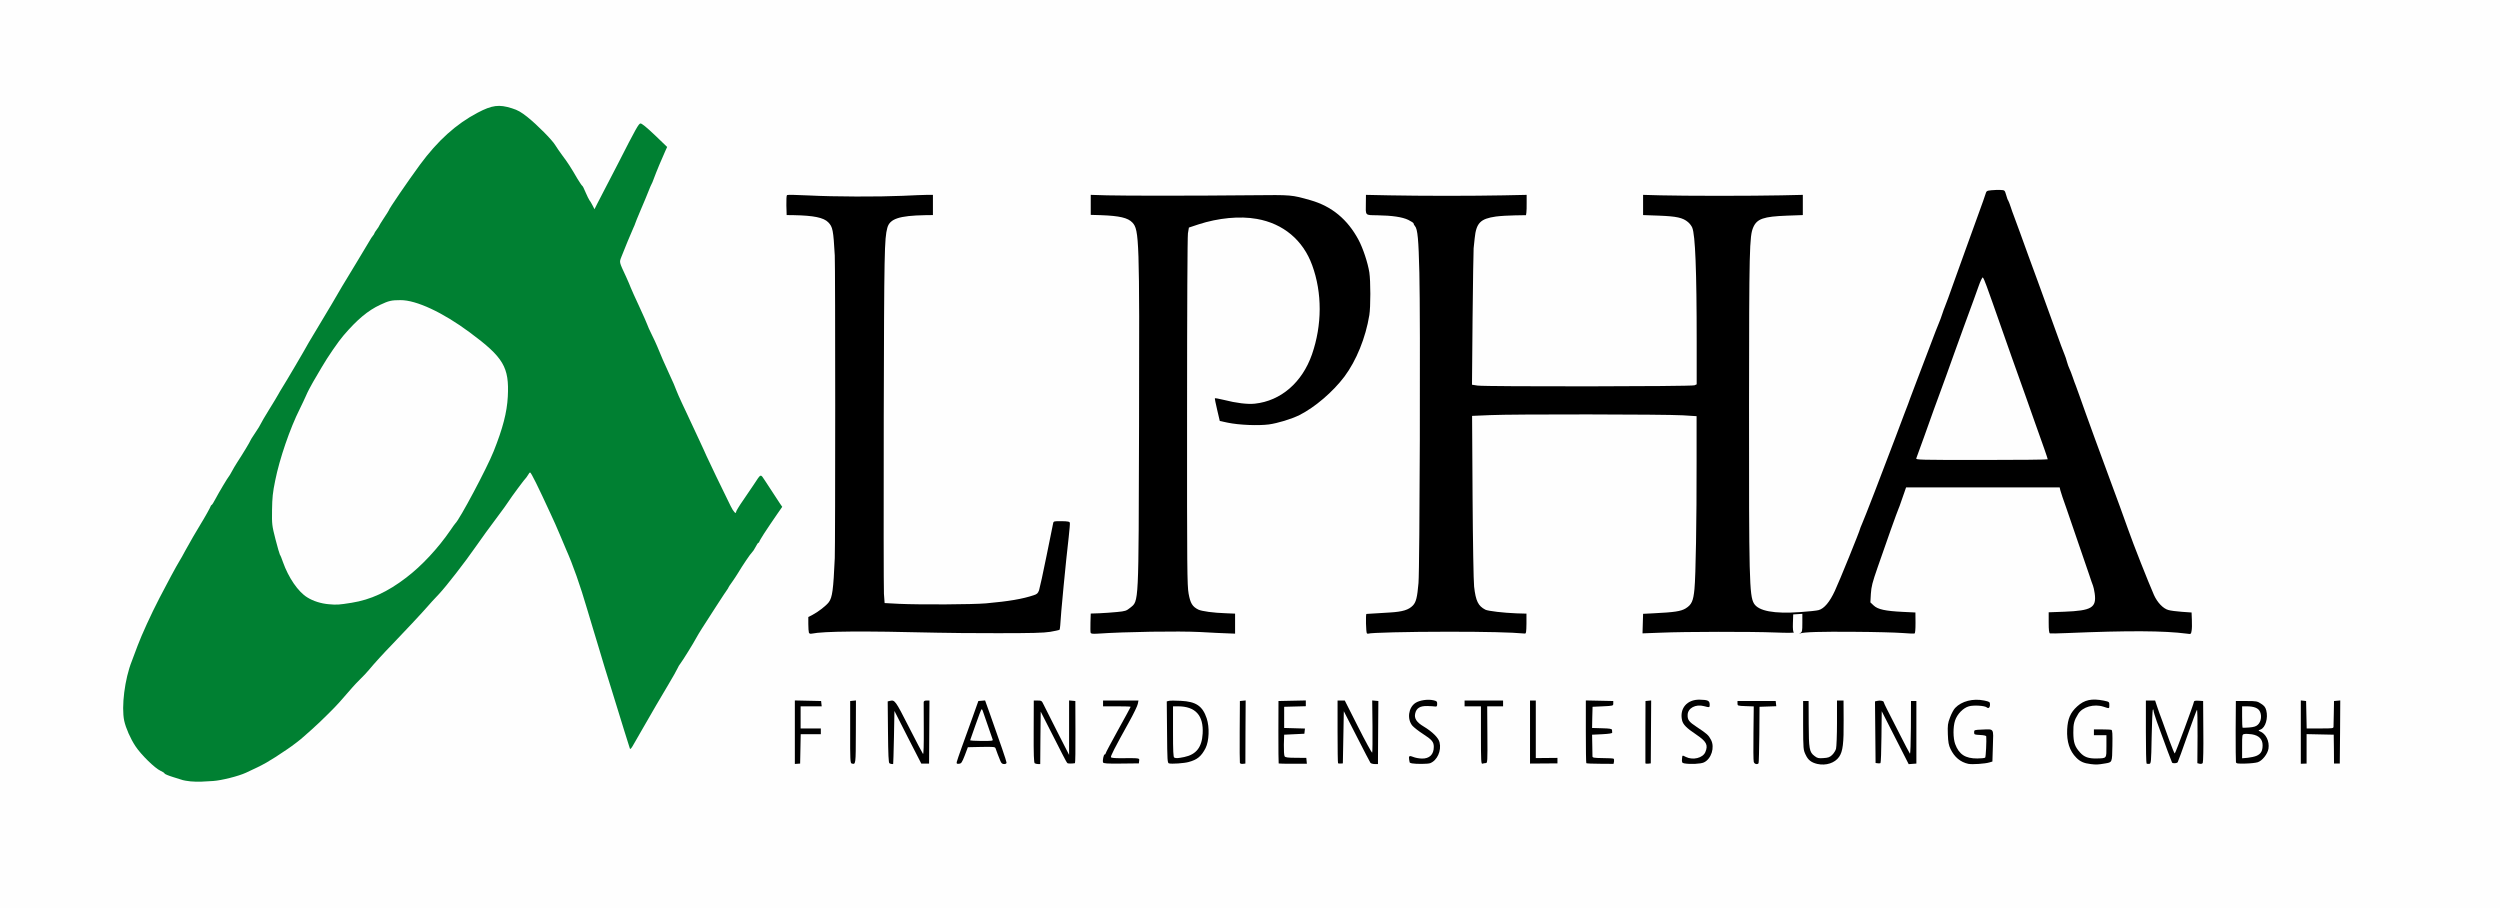
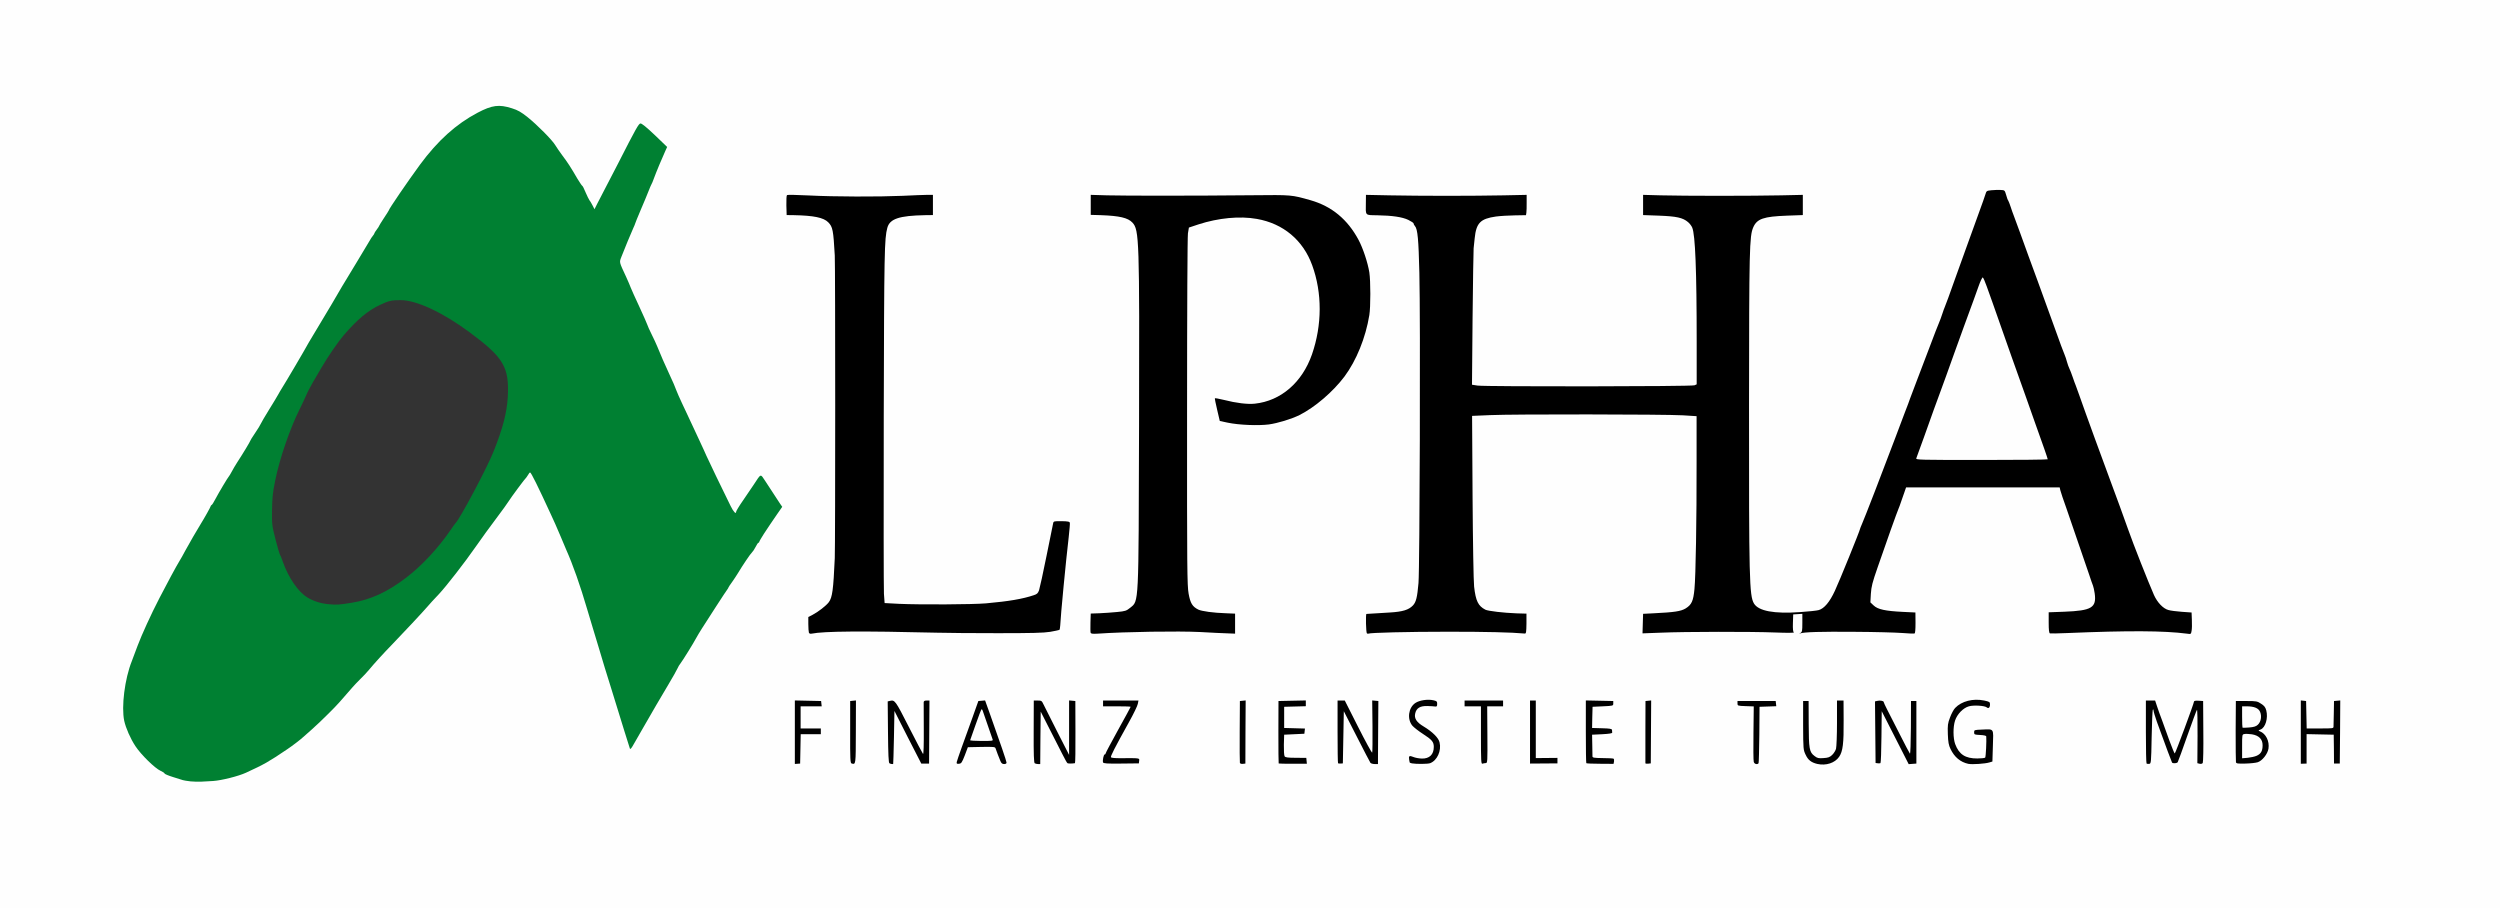
<svg xmlns="http://www.w3.org/2000/svg" version="1.0" width="1299px" height="472px" viewBox="0 0 1299 472" preserveAspectRatio="xMidYMid meet">
  <rect x="0" y="0" width="1299" height="472" fill="#333333" stroke="none" />
  <g fill="#fefefe">
    <path d="M0 236 l0 -236 649.50 0 649.50 0 0 236 0 236 -649.50 0 -649.50 0 0 -236z m118.55 166.65 c5.25 -1.50 6.55 -2 14.45 -5.85 6.25 -3 19.60 -11.90 23 -15.30 0.15 -0.15 2.05 -1.80 4.25 -3.75 2.20 -1.90 6.20 -5.75 8.95 -8.50 4.45 -4.40 6.35 -6.55 12.55 -13.75 0.80 -0.95 2.65 -2.85 4.05 -4.25 1.45 -1.35 3.40 -3.50 4.45 -4.75 2.55 -3.10 7.80 -8.85 12 -13.15 5.30 -5.45 16.40 -17.35 18.30 -19.60 0.90 -1.10 3.65 -4.10 6.05 -6.60 3.75 -4 13.55 -16.60 18.95 -24.40 3 -4.30 7.55 -10.60 11.70 -16.10 2.20 -2.90 4.65 -6.30 5.40 -7.50 1.30 -2.10 8.70 -12.10 9.40 -12.65 0.15 -0.15 0.55 -0.75 0.90 -1.35 0.45 -0.90 1 -1.15 2.50 -1.15 1.85 0 1.95 0.10 3.45 3.15 1.90 3.85 6.10 12.70 8.70 18.35 1.05 2.35 2.15 4.70 2.40 5.25 0.25 0.55 1.50 3.50 2.80 6.50 1.25 3.05 2.60 6.20 2.95 7 3.40 7.60 7.25 18.55 10.75 30.50 0.90 3.05 2.25 7.55 3 10 0.75 2.50 2.25 7.30 3.25 10.75 1 3.45 2.35 7.95 3 10 0.65 2.05 2.20 7.15 3.50 11.25 1.25 4.15 3.20 10.30 4.25 13.75 1.05 3.45 2.45 7.90 3 9.90 0.60 1.95 1.25 3.60 1.40 3.60 0.50 0 2 -2.35 6.15 -9.65 6.40 -11.15 7.45 -12.95 11.70 -20.10 2.30 -3.85 4.45 -7.65 4.80 -8.50 0.35 -0.80 1 -1.95 1.50 -2.50 1 -1.25 7 -10.90 8.20 -13.25 0.50 -0.95 1.85 -3.20 3 -5 1.15 -1.80 4.50 -6.95 7.40 -11.50 2.95 -4.55 5.55 -8.50 5.85 -8.85 0.25 -0.35 0.50 -0.75 0.50 -0.90 0 -0.15 0.85 -1.40 1.90 -2.85 1 -1.40 2.40 -3.55 3.10 -4.70 2.20 -3.70 6.50 -10.10 7.25 -10.70 0.40 -0.35 1.25 -1.60 1.85 -2.80 0.60 -1.20 1.25 -2.20 1.50 -2.20 0.20 0 0.40 -0.20 0.40 -0.45 0 -0.25 1.10 -2.10 2.40 -4.15 1.35 -2 2.80 -4.20 3.25 -4.90 0.45 -0.70 1.80 -2.70 3.05 -4.50 2.20 -3.20 2.20 -3.25 1.35 -4.50 -0.50 -0.70 -1.75 -2.60 -2.80 -4.25 -1.05 -1.65 -2.60 -4.05 -3.45 -5.30 l-1.55 -2.35 -2 3.10 c-1.15 1.65 -3.65 5.40 -5.65 8.30 -2 2.85 -3.60 5.50 -3.60 5.90 0 0.45 -0.60 0.60 -2.10 0.50 -2.10 -0.15 -2.20 -0.25 -3.75 -3.40 -4.10 -8.30 -12.65 -26.10 -12.65 -26.30 0 -0.15 -1.85 -4.10 -4.05 -8.85 -2.25 -4.75 -4.65 -9.85 -5.30 -11.35 -0.70 -1.50 -2.20 -4.75 -3.40 -7.25 -1.15 -2.45 -2.40 -5.30 -2.75 -6.25 -0.70 -2 -1.75 -4.35 -3.90 -9 -1.70 -3.60 -4.75 -10.55 -6.10 -14 -0.50 -1.25 -1.80 -4.05 -2.90 -6.25 -1.10 -2.20 -2.15 -4.55 -2.35 -5.25 -0.20 -0.65 -2.05 -4.80 -4.10 -9.25 -2.05 -4.40 -4.05 -8.80 -4.40 -9.80 -0.35 -1 -1.35 -3.25 -2.15 -5 -4.35 -9.25 -4.40 -9.90 -1.55 -16.80 1.10 -2.70 2.30 -5.70 2.70 -6.70 0.35 -1 1.25 -3.10 1.95 -4.65 0.70 -1.55 1.30 -2.95 1.30 -3.10 0 -0.15 1.30 -3.35 2.95 -7.10 1.60 -3.75 3.30 -7.85 3.75 -9.10 0.50 -1.25 1.20 -2.90 1.55 -3.75 0.40 -0.80 1.35 -3.20 2.20 -5.25 0.80 -2.05 2.30 -5.75 3.30 -8.25 l1.85 -4.45 -5.45 -5.10 c-2.95 -2.85 -5.55 -4.95 -5.75 -4.80 -0.35 0.40 -3.20 5.75 -10.80 20.60 -12.25 23.80 -11.30 22.25 -13.25 22.40 -1.40 0.10 -1.85 -0.05 -2.10 -0.85 -0.15 -0.55 -0.80 -1.70 -1.40 -2.65 -0.65 -0.90 -1.80 -3.15 -2.55 -5 -0.80 -1.90 -1.60 -3.40 -1.80 -3.40 -0.15 0 -1.25 -1.65 -2.45 -3.65 -3.35 -5.75 -5.10 -8.45 -7.90 -12.15 -1.40 -1.90 -3.05 -4.30 -3.65 -5.30 -1.55 -2.65 -9.50 -10.65 -14.40 -14.55 -3.35 -2.65 -4.95 -3.60 -8.15 -4.60 -2.20 -0.70 -4.50 -1.25 -5.15 -1.25 -2.90 0 -10.40 3.55 -17.40 8.25 -9.10 6.15 -15.95 13.50 -27.80 30.10 -3.20 4.45 -10.60 15.65 -10.60 16 0 0.10 -1.15 1.85 -2.50 3.95 -1.40 2.05 -2.50 3.90 -2.50 4.05 0 0.15 -0.55 1.05 -1.25 1.95 -0.70 0.90 -1.25 1.80 -1.25 2 0 0.20 -0.35 0.75 -0.75 1.20 -0.40 0.45 -1.25 1.75 -1.85 2.85 -0.65 1.15 -3.60 6.10 -6.60 11 -5.55 9 -10.50 17.40 -12.80 21.45 -0.70 1.20 -3.50 5.90 -6.25 10.45 -2.75 4.55 -5.35 8.85 -5.75 9.60 -2.25 4.15 -12 20.70 -14.50 24.65 -0.30 0.40 -0.90 1.55 -1.45 2.50 -0.50 0.95 -2.70 4.55 -4.80 7.95 -2.10 3.40 -4 6.65 -4.25 7.25 -0.20 0.55 -1.55 2.75 -2.95 4.80 -1.40 2.05 -2.55 3.90 -2.55 4.10 0 0.30 -3.70 6.50 -6.75 11.15 -0.90 1.40 -2.15 3.50 -2.80 4.75 -0.65 1.25 -1.35 2.35 -1.50 2.50 -0.45 0.40 -5.30 8.50 -7 11.75 -0.85 1.65 -1.75 3.10 -2 3.15 -0.25 0.10 -0.45 0.35 -0.45 0.55 0 0.35 -3.35 6.35 -5.05 9.05 -1.60 2.50 -6.40 10.85 -8.25 14.25 -1 1.95 -2.35 4.30 -2.95 5.25 -1.30 2.05 -7.05 12.70 -10.40 19.25 -4.50 8.70 -9.20 19.05 -11.35 24.75 -1.15 3.15 -2.50 6.75 -3 8 -2.30 5.75 -4.50 16.55 -4.50 21.85 0 6.55 2.10 12.85 6.40 19.40 2.85 4.35 10.10 11.45 13 12.75 1.15 0.50 2.10 1.15 2.10 1.40 0 0.25 1.95 1.10 4.40 1.85 2.40 0.75 4.90 1.55 5.60 1.80 0.70 0.25 4.65 0.35 8.75 0.25 6.40 -0.15 8.25 -0.40 12.80 -1.65z m330.70 -75.90 c9.65 0.05 33.80 0.20 53.75 0.45 31.85 0.35 36.80 0.30 40.95 -0.40 2.60 -0.40 4.80 -0.90 4.90 -1 0.15 -0.15 0.70 -4.90 1.20 -10.65 1.85 -20.60 3.60 -37.85 4.20 -41.30 l0.25 -1.40 -2.85 0.15 -2.85 0.15 -3.35 16.75 c-1.85 9.20 -3.65 17.60 -4.05 18.70 -0.55 1.55 -1.10 2.05 -2.70 2.55 -5.80 1.95 -13.15 3.20 -25.05 4.25 -7.35 0.65 -35.15 0.80 -47 0.30 l-8.55 -0.40 -0.35 -7.30 c-0.60 -11.60 0.10 -180.10 0.75 -184.85 1.10 -7.90 2.15 -9.65 6.70 -11 2.80 -0.85 15.40 -1.95 16.85 -1.50 0.85 0.30 0.95 0 0.95 -3.40 0 -4.45 0.30 -4.30 -7 -3.80 -9.95 0.70 -35.25 0.95 -46.25 0.45 -6.05 -0.25 -12.90 -0.50 -15.25 -0.60 l-4.25 -0.15 0 3.75 0 3.75 2 -0.05 c3.50 -0.15 12.90 0.80 15.55 1.55 3.05 0.90 5.30 3 6.15 5.75 1.30 4.40 1.55 19.95 1.55 94.25 0 89.80 -0.30 98.55 -3.35 102.65 -1.40 1.85 -5.45 5 -8.50 6.60 -2.05 1.05 -2.15 1.20 -2.15 3.45 0 1.30 0.15 2.55 0.35 2.75 0.20 0.20 2.50 0.15 5.15 -0.05 2.60 -0.20 12.65 -0.40 22.25 -0.40z m158.25 0 c7.55 0 18.10 0.20 23.40 0.45 l9.60 0.45 0 -3.55 0 -3.50 -4.35 -0.30 c-16.80 -1.15 -18.55 -2.05 -20.05 -10.35 -0.80 -4.30 -0.85 -12.35 -0.85 -95.95 0 -56.50 0.20 -92.40 0.50 -94.25 l0.50 -3 4.95 -1.65 c13.35 -4.40 30.45 -4.85 40.20 -1.10 7.90 3.05 14.85 8.75 18.55 15.25 5.65 9.85 8.25 23.45 7.05 37.35 -0.70 8.20 -1.55 12.50 -3.80 19.05 -4.25 12.25 -12.85 21.10 -23.70 24.45 -5 1.55 -15 1.55 -21.60 0.05 -2.45 -0.55 -4.40 -0.85 -4.40 -0.70 0.05 0.15 0.45 2 0.90 4.05 l0.90 3.75 4.20 0.85 c9.95 2.05 18.95 1.65 27.25 -1.20 5.85 -2 8.45 -3.30 14.25 -7.25 14.10 -9.65 23.50 -23.75 28.05 -42.15 1.30 -5.40 1.85 -18.05 1 -23.90 -0.80 -5.55 -3.15 -12.80 -5.65 -17.45 -5.70 -10.65 -13.90 -17.45 -24.90 -20.60 -10 -2.85 -9.90 -2.80 -28.75 -2.60 -25.90 0.30 -67.50 0.35 -75.50 0.05 l-7 -0.25 -0.15 3.55 -0.15 3.60 5.65 0.35 c10.50 0.60 14 1.45 16.25 3.85 3.65 3.85 3.80 8.30 3.50 107.65 -0.25 82.55 -0.35 87.40 -1.90 92.10 -0.30 0.90 -1.50 2.45 -2.70 3.45 -2.40 1.95 -1.55 1.80 -16.85 3 l-3.90 0.30 0 3.50 0 3.50 12.90 -0.40 c7.05 -0.25 19.05 -0.45 26.60 -0.45z m145 0 c14.15 0 28.75 0.20 32.40 0.40 l6.60 0.40 0 -3.50 0 -3.45 -4.35 -0.30 c-8.80 -0.60 -15.70 -1.40 -16.80 -1.95 -3.80 -2 -5.05 -4.55 -5.90 -12.05 -0.30 -2.55 -0.65 -23.80 -0.80 -48.10 l-0.25 -43.60 9.40 -0.40 c12 -0.55 93.60 -0.45 103.15 0.10 l7.25 0.45 -0.05 25.25 c-0.10 34.05 -0.55 61.15 -1.20 67.50 -0.60 6.30 -1.45 8.20 -4.60 10.15 -2.45 1.50 -3.95 1.70 -17.45 2.60 l-4.90 0.35 0 3.45 0 3.50 7.90 -0.40 c9.60 -0.50 50.15 -0.55 60 -0.05 l7.10 0.30 0 -3.70 0 -3.70 -2.85 0 c-8.85 0 -15.50 -1.90 -17.30 -4.95 -1.50 -2.55 -1.85 -7.15 -2.40 -32.05 -0.70 -31.10 -0.25 -150.05 0.55 -158.50 1.20 -11.85 3.20 -13.35 18.60 -13.85 l8.35 -0.30 0.30 -2.60 c0.20 -1.40 0.25 -3.10 0.15 -3.80 l-0.15 -1.20 -9.75 0.25 c-5.35 0.15 -19.85 0.25 -32.25 0.25 -12.35 0 -26 -0.10 -30.25 -0.25 l-7.75 -0.25 0 3.75 0 3.75 8.30 0.30 c9.25 0.35 12.45 1.10 15.20 3.55 0.95 0.80 1.90 2.15 2.20 3.05 1.50 4.55 2.10 20.30 2.20 59.55 l0.10 24.40 -1.25 0.60 c-1.50 0.65 -111 0.80 -115.70 0.15 l-2.95 -0.45 0.30 -36.30 c0.40 -45.20 0.75 -48.85 4.80 -51.70 2.55 -1.80 4.80 -2.25 14.55 -2.95 4.55 -0.30 8.30 -0.60 8.30 -0.65 0.05 0 0.20 -1.55 0.30 -3.40 0.25 -3.25 0.25 -3.30 -1.05 -3.55 -0.70 -0.15 -7.25 -0.05 -14.55 0.25 -12.85 0.50 -49.45 0.25 -59.60 -0.45 l-4.90 -0.30 0 3.75 0 3.80 5.90 0.35 c3.20 0.20 7.50 0.55 9.50 0.80 3.70 0.45 9.10 2.55 9.10 3.55 0 0.30 0.30 0.95 0.70 1.35 0.40 0.45 0.95 2.05 1.25 3.55 1.15 5.55 1.65 47.45 1.35 113.50 -0.25 62.95 -0.50 74.70 -1.85 79.65 -1.20 4.65 -4.90 6.60 -13.45 7.05 -3.15 0.20 -7.25 0.45 -9.10 0.65 l-3.40 0.30 0 3.45 0 3.40 7.65 -0.35 c4.15 -0.25 19.20 -0.40 33.35 -0.40z m241.15 -0.90 c0.15 -0.90 0.15 -2.65 0 -3.90 l-0.25 -2.30 -6.35 -0.30 c-9.10 -0.35 -12.80 -1.15 -14.95 -3.20 l-1.70 -1.65 0.20 -5.85 c0.20 -5.70 0.30 -6.20 3.50 -15.40 4.30 -12.45 10.30 -29.25 10.90 -30.50 0.25 -0.55 0.80 -2 1.20 -3.25 0.40 -1.25 1.20 -3.50 1.75 -5 l0.95 -2.75 41.40 0 41.40 0 0.35 1.50 c0.20 0.85 1.60 5.10 3.20 9.50 2.90 8.30 8.95 25.95 11.75 34.25 0.85 2.60 1.75 5.20 2 5.75 0.25 0.55 0.70 2.80 1 4.95 0.65 4.40 0.10 7.60 -1.55 9.10 -1.60 1.45 -5.95 2.25 -14.30 2.55 l-8.15 0.30 0 4 0 4 10.65 -0.35 c5.80 -0.20 14.75 -0.55 19.85 -0.75 11.20 -0.45 21 -0.30 31.95 0.45 6.80 0.50 8.25 0.50 8.60 -0.10 0.50 -0.75 0.60 -3.65 0.15 -5.75 l-0.30 -1.50 -5.10 -0.30 c-10.05 -0.65 -11.50 -1.95 -17.20 -16.10 -4 -9.85 -8.45 -21.35 -10.35 -26.75 -1.65 -4.75 -7.10 -19.65 -8.75 -24 -1.80 -4.80 -4.65 -12.55 -8.55 -23.25 -1.65 -4.65 -3.85 -10.65 -4.80 -13.25 -0.95 -2.60 -2.40 -6.65 -3.20 -9 -0.80 -2.35 -1.65 -4.70 -1.90 -5.25 -0.25 -0.55 -0.95 -2.45 -1.55 -4.25 -0.60 -1.80 -1.40 -3.80 -1.75 -4.50 -0.35 -0.70 -0.90 -2.25 -1.25 -3.50 -0.30 -1.25 -0.90 -2.90 -1.25 -3.75 -0.40 -0.80 -2.65 -6.90 -5 -13.50 -6.60 -18.30 -12.20 -33.60 -13.75 -37.75 -0.75 -2.05 -2.70 -7.35 -4.25 -11.75 -1.60 -4.40 -3.15 -8.65 -3.50 -9.50 -0.35 -0.80 -0.90 -2.40 -1.25 -3.50 -0.35 -1.10 -1.05 -2.95 -1.60 -4.15 -0.50 -1.15 -1.05 -2.75 -1.20 -3.55 -0.25 -1.25 -0.55 -1.50 -2.15 -1.65 -3.85 -0.35 -4.80 0 -5.40 2 -0.30 1 -1.80 5.25 -3.30 9.35 -1.50 4.15 -4.45 12.35 -6.60 18.25 -2.10 5.90 -4.75 13.25 -5.85 16.25 -1.10 3.05 -2.70 7.55 -3.60 10.05 -0.90 2.50 -1.75 4.75 -1.90 5 -0.15 0.25 -0.65 1.70 -1.15 3.20 -0.50 1.50 -1.25 3.65 -1.75 4.75 -0.50 1.10 -2.60 6.50 -4.65 12 -2.10 5.50 -5.15 13.60 -6.85 18 -1.70 4.40 -3.25 8.55 -3.50 9.25 -0.20 0.70 -1.55 4.30 -3 8 -1.40 3.70 -3.60 9.45 -4.80 12.75 -6.30 16.75 -15.90 41.60 -17.25 44.60 -0.50 1.15 -0.95 2.25 -0.95 2.40 0 0.75 -10.85 27.50 -13.10 32.25 -2.75 5.85 -5.55 9.25 -8.40 10 -0.95 0.25 -3.25 0.60 -5.10 0.80 l-3.40 0.35 0 3.55 0 3.55 18.60 -0.15 c10.25 -0.10 21 0.05 23.90 0.30 2.90 0.25 6.95 0.50 9.05 0.55 l3.80 0.05 0.30 -1.65z" />
-     <path d="M169.25 315.50 c-4 -0.40 -8.05 -1.70 -11.10 -3.60 -4.75 -2.90 -9.80 -10.30 -12.65 -18.40 -0.60 -1.80 -1.30 -3.50 -1.55 -3.75 -0.20 -0.30 -1.25 -3.90 -2.30 -8 -1.90 -7.45 -1.90 -7.55 -1.80 -16.75 0.05 -8.15 0.25 -10.15 1.60 -16.85 2.30 -11.30 7.75 -27 12.80 -37.15 1.15 -2.35 2.65 -5.50 3.30 -7 0.60 -1.50 2.25 -4.65 3.60 -7 1.35 -2.35 3.40 -5.80 4.55 -7.75 2.85 -4.95 8.75 -13.55 11.30 -16.45 3.80 -4.45 9.60 -10.15 12.25 -12 7.35 -5.30 15.35 -7.50 22.85 -6.30 8.70 1.35 21.60 7.80 33.90 17 10.40 7.75 14.80 12.20 17.60 17.75 2.55 4.90 2.50 20.55 -0.05 30.25 -2.50 9.45 -5 15.95 -10.65 27.50 -5 10.20 -13.45 25.30 -14.85 26.50 -0.15 0.15 -1.30 1.70 -2.50 3.50 -11.85 17.25 -27.55 30.45 -42.35 35.45 -7.85 2.65 -16.75 3.75 -23.95 3.05z" />
+     <path d="M169.25 315.50 z" />
    <path d="M994 238.90 c0 -0.90 1.70 -6.35 3.80 -12.15 2.10 -5.75 4.55 -12.65 5.50 -15.25 0.90 -2.60 2.35 -6.65 3.25 -9 2.35 -6.35 3.95 -10.85 7.40 -20.50 2.75 -7.65 7.15 -19.80 10.10 -27.75 0.50 -1.35 1.65 -4.60 2.55 -7.15 l1.65 -4.60 2 0.10 1.95 0.15 1.60 4.50 c0.85 2.50 2.30 6.55 3.20 9 0.85 2.50 3 8.55 4.75 13.50 1.75 4.95 3.90 11.05 4.75 13.50 2.15 5.95 5.05 14.05 7.75 21.75 1.20 3.45 3.25 9.20 4.50 12.75 5.60 15.60 6.75 19.10 6.75 20.90 l0 1.85 -35.75 0 -35.75 0 0 -1.60z" />
  </g>
  <g fill="#000000">
    <path d="M944.30 396.95 c-3.15 -0.75 -4.80 -2 -6.10 -4.80 -1.20 -2.55 -1.25 -2.85 -1.30 -15.25 l0 -12.65 1.40 0 1.45 0 0.05 11.75 c0.05 13.20 0.35 14.80 3 16.80 1.50 1.15 2.05 1.30 4.70 1.10 2.45 -0.15 3.25 -0.45 4.50 -1.65 0.85 -0.80 1.75 -2.25 2 -3.20 0.25 -1 0.50 -7.05 0.50 -13.40 l0 -11.65 1.70 0 1.70 0 0.05 10.20 c0.10 12 -0.40 16.25 -2.35 19.05 -2.20 3.20 -6.80 4.70 -11.30 3.70z" />
    <path d="M1022.75 396.90 c-4.10 -0.90 -7.20 -3.45 -9.25 -7.70 -0.95 -1.95 -1.25 -3.50 -1.40 -7.70 -0.15 -4.75 -0.05 -5.60 1.15 -8.75 0.70 -1.90 1.90 -4.15 2.65 -4.90 3.35 -3.55 9.35 -5.05 15.10 -3.85 2.80 0.60 3 0.75 3 2.05 0 1.60 -0.75 2.30 -1.70 1.50 -1.05 -0.90 -6.80 -1.25 -9.25 -0.55 -2.95 0.80 -6.10 4.05 -7.20 7.40 -1.10 3.30 -1.05 9.15 0.05 12.20 2 5.40 5.30 7.55 11.55 7.50 2 0 3.85 -0.20 4.05 -0.45 0.35 -0.35 0.75 -8.90 0.55 -11 -0.05 -0.40 -1.20 -0.65 -3.15 -0.75 -3 -0.15 -3.15 -0.20 -3.15 -1.40 0 -1.20 0.10 -1.25 4 -1.40 6.55 -0.25 6.05 -0.95 5.75 8.45 l-0.25 8.15 -1.50 0.45 c-2.20 0.70 -8.95 1.15 -11 0.75z" />
-     <path d="M1086.25 397 c-3.40 -0.40 -5.40 -1.25 -7.40 -3.30 -3.50 -3.50 -5.05 -8.35 -4.75 -14.65 0.30 -5.65 1.65 -8.75 5.20 -12 3.75 -3.45 7.55 -4.25 13.85 -3 2.80 0.60 2.85 0.65 2.85 2.25 0 2 0.15 1.95 -3.05 0.90 -4.90 -1.60 -10.85 0.10 -13.10 3.70 -2.15 3.45 -2.60 5.15 -2.55 9.85 0.05 5.15 0.75 7.20 3.50 10.25 2.15 2.40 4.45 3.20 8.70 3.10 5.25 -0.15 5 0.15 5 -6.40 l0 -5.70 -3.25 0 -3.25 0 0 -1.50 0 -1.50 4.20 0 c2.30 0 4.50 0.10 4.90 0.25 0.50 0.20 0.60 1.95 0.50 8.25 -0.15 8.90 -0.05 8.55 -3.85 9.20 -3.85 0.65 -4.50 0.65 -7.50 0.30z" />
    <path d="M413 380.45 l0 -16.50 6.80 0.15 6.85 0.15 0.15 1.40 0.15 1.35 -5.50 0 -5.45 0 0 5.75 0 5.75 5.25 0 5.25 0 0 1.50 0 1.50 -5.25 0 -5.20 0 -0.15 7.60 -0.15 7.65 -1.35 0.10 -1.40 0.10 0 -16.50z" />
    <path d="M442.50 396.70 c-0.70 -0.20 -0.80 -2.25 -0.75 -16.35 l0 -16.10 1.50 -0.15 1.50 -0.15 -0.05 16.40 c-0.05 17.25 0 16.95 -2.20 16.35z" />
    <path d="M462.15 396.60 c-0.45 -0.30 -0.65 -4.45 -0.75 -16.25 l-0.15 -15.90 1.05 -0.25 c2.65 -0.65 2.85 -0.40 9.95 13.55 3.80 7.45 7.10 13.75 7.35 14 0.30 0.30 0.45 -4.55 0.40 -12.75 -0.05 -7.30 -0.05 -13.65 -0.05 -14.10 0.05 -0.65 0.45 -0.90 1.55 -0.90 l1.45 0 -0.10 16.40 -0.10 16.35 -2.05 0 -2 0 -7 -13.65 -6.95 -13.70 -0.25 13.70 c-0.15 7.50 -0.35 13.70 -0.40 13.80 -0.20 0.25 -1.35 0.05 -1.95 -0.30z" />
    <path d="M497.15 395.85 c0.15 -0.60 1.25 -3.90 2.50 -7.35 1.25 -3.45 3.70 -10.30 5.50 -15.25 l3.20 -9 1.75 -0.15 1.75 -0.15 2.30 6.40 c5.50 15.45 8.85 25.20 8.85 25.90 0 0.45 -0.45 0.75 -1.25 0.75 -0.95 0 -1.45 -0.40 -1.95 -1.60 -0.80 -1.95 -2.10 -5.25 -2.50 -6.55 -0.25 -0.80 -0.95 -0.85 -7.35 -0.75 l-7.05 0.15 -1.60 4.25 c-1.50 3.80 -1.80 4.25 -3.05 4.35 -1.15 0.10 -1.30 -0.05 -1.10 -1z m18.60 -11.70 c-0.40 -1.05 -4.70 -13.45 -5.10 -14.75 -0.15 -0.50 -0.40 -0.90 -0.60 -0.90 -0.20 0 -1.55 3.55 -3.05 7.85 -1.50 4.30 -2.80 8 -2.90 8.25 -0.10 0.20 2.55 0.40 5.90 0.40 5.60 0 6.10 -0.05 5.75 -0.85z" />
    <path d="M537.65 396.60 c-0.45 -0.30 -0.60 -4.50 -0.55 -16.50 l0.05 -16.10 2.05 0 c1.90 0 2.15 0.15 2.95 1.90 0.45 1 3.65 7.35 7.10 14.10 l6.25 12.25 0 -14.15 0 -14.15 1.65 0.15 1.60 0.15 0.05 16.15 c0.05 8.85 -0.05 16.10 -0.25 16.15 -1.50 0.25 -3.50 0.25 -3.90 0 -0.25 -0.15 -1.45 -2.30 -2.70 -4.80 -1.25 -2.45 -4.30 -8.45 -6.75 -13.25 l-4.45 -8.75 -0.15 13.65 -0.10 13.60 -1.15 0 c-0.60 0 -1.35 -0.20 -1.70 -0.40z" />
    <path d="M573.15 396.15 c-0.35 -0.95 0.30 -4.15 0.85 -4.15 0.30 0 0.50 -0.25 0.50 -0.55 0 -0.30 2.95 -5.80 6.50 -12.25 3.60 -6.45 6.50 -11.85 6.50 -11.95 0 -0.15 -3.20 -0.25 -7.15 -0.25 l-7.20 0 0 -1.50 0 -1.50 9.20 0 9.20 0 -0.35 1.75 c-0.15 0.95 -2.20 5.20 -4.55 9.40 -7.60 13.70 -9.70 17.85 -9.40 18.35 0.20 0.30 2.35 0.50 5.15 0.45 10.05 -0.05 9.70 -0.10 9.50 1.40 l-0.15 1.30 -9.15 0.10 c-7.35 0.10 -9.25 -0.05 -9.45 -0.60z" />
-     <path d="M607.40 396.65 c-0.80 -0.20 -0.90 -1.55 -1 -16.20 l-0.15 -16 1.20 -0.30 c0.65 -0.15 3.40 -0.15 6.10 0 7.95 0.40 11.30 2.70 13.45 9.10 1.55 4.70 1.25 11.80 -0.60 15.50 -2.20 4.25 -4.30 6 -8.80 7.20 -2.30 0.65 -8.85 1.10 -10.20 0.70z m7.95 -3.30 c6.20 -1.30 9.15 -5.05 9.55 -12.15 0.55 -9.50 -3.75 -14.20 -12.90 -14.20 l-2.50 0 0 13.20 c0 10.10 0.15 13.30 0.65 13.45 1 0.45 1.90 0.35 5.20 -0.30z" />
    <path d="M644.25 396.40 c-0.10 -0.35 -0.15 -7.75 -0.10 -16.40 l0.10 -15.75 1.50 -0.15 1.50 -0.15 -0.10 16.40 -0.05 16.40 -1.30 0.15 c-0.75 0.10 -1.40 -0.10 -1.55 -0.50z" />
    <path d="M664.40 396.70 c-0.10 -0.05 -0.15 -7.40 -0.15 -16.30 l0.05 -16.15 7.10 -0.15 7.10 -0.15 0 1.50 0 1.50 -5.60 0.15 -5.65 0.15 0 5.50 0 5.50 5.40 0.15 5.40 0.15 -0.15 1.35 -0.15 1.35 -5.25 0.25 -5.25 0.25 -0.15 5.25 c-0.05 2.90 0.10 5.60 0.40 6 0.35 0.55 1.65 0.75 5.85 0.75 l5.40 0.05 0.15 1.50 0.15 1.55 -7.25 0 c-4 0 -7.35 -0.05 -7.40 -0.15z" />
    <path d="M695.25 396.60 c-0.15 -0.15 -0.25 -7.55 -0.25 -16.45 l0 -16.15 1.90 0 1.85 0 6.95 13.75 c3.85 7.60 7.10 13.55 7.30 13.30 0.15 -0.30 0.20 -6.50 0.15 -13.80 l-0.15 -13.30 1.60 0.15 1.60 0.15 -0.10 13.75 c-0.05 7.55 -0.05 14.95 -0.10 16.40 l0 2.60 -1.70 0 c-0.90 0 -1.90 -0.30 -2.20 -0.60 -0.25 -0.35 -3.50 -6.55 -7.15 -13.75 l-6.70 -13.10 -0.25 13.55 -0.25 13.55 -1.15 0.10 c-0.60 0.05 -1.20 -0.05 -1.35 -0.15z" />
    <path d="M733.65 396.65 c-0.65 -0.10 -1.15 -0.35 -1.20 -0.55 0 -0.20 -0.10 -0.80 -0.25 -1.35 -0.35 -1.95 0.10 -2.30 2.10 -1.45 1.05 0.45 3 0.80 4.45 0.85 4 0.10 6.25 -2.10 6.25 -6.05 0 -2.60 -0.95 -3.75 -5.70 -6.80 -2.25 -1.45 -4.65 -3.35 -5.40 -4.20 -2.90 -3.45 -2.10 -9.45 1.55 -11.85 2.10 -1.40 6.35 -2.05 9.30 -1.40 1.80 0.40 2 0.60 2 1.90 0 1.20 -0.20 1.45 -1 1.35 -0.55 -0.10 -2.40 -0.20 -4.10 -0.25 -3.75 -0.10 -5.65 1.05 -6.30 3.80 -0.65 2.60 0.70 4.65 4.40 6.85 4.50 2.70 7.75 5.90 8.25 8.25 1.05 4.35 -1.25 9.40 -4.90 10.80 -1.15 0.45 -7.30 0.50 -9.45 0.10z" />
    <path d="M769.50 382.05 l0 -15.05 -4.25 0 -4.25 0 0 -1.50 0 -1.50 10 0 10 0 0 1.50 0 1.50 -4.10 0 -4.15 0 0.10 14.75 c0.10 14.05 0.05 14.75 -0.85 14.75 -0.50 0 -1.25 0.15 -1.70 0.30 -0.70 0.30 -0.80 -1.25 -0.80 -14.75z" />
    <path d="M795 380.40 l0 -16.40 1.50 0 1.50 0 0 14.95 0 14.95 5.65 -0.05 5.60 -0.05 0 1.40 0 1.45 -7.10 0.05 -7.15 0.05 0 -16.35z" />
    <path d="M824.25 396.55 c-0.15 -0.10 -0.25 -7.50 -0.25 -16.40 l0 -16.20 7.15 0.15 7.10 0.15 0 1.25 c0 1.25 -0.05 1.25 -5.40 1.50 l-5.35 0.25 -0.15 5.50 -0.10 5.50 5.15 0.15 c4.05 0.10 5.10 0.30 5.20 0.85 0 0.40 0.05 1.05 0.10 1.40 0.05 0.40 -1.45 0.65 -5.20 0.85 l-5.25 0.25 0.10 5.25 c0.05 2.90 0.10 5.60 0.10 6.05 0.05 0.65 0.85 0.80 5.30 0.85 2.85 0 5.40 0.15 5.65 0.30 0.25 0.15 0.35 0.80 0.25 1.50 l-0.25 1.20 -6.95 -0.05 c-3.85 0 -7.10 -0.15 -7.20 -0.30z" />
    <path d="M854.95 396.60 c0 -0.20 0 -7.55 0 -16.35 l0.05 -16 1.50 -0.15 1.45 -0.15 -0.10 16.35 -0.10 16.35 -1.35 0.15 c-0.80 0.05 -1.40 0 -1.45 -0.20z" />
-     <path d="M875.15 396.65 c-1.20 -0.25 -1.35 -0.55 -1.15 -2.65 0.15 -1.65 0.10 -1.65 1.95 -0.70 3.70 1.85 8.85 0.55 10.15 -2.50 1.55 -3.75 0.60 -5.50 -4.85 -9.20 -4.95 -3.30 -6.75 -5.15 -7.25 -7.35 -1.40 -6.15 2.60 -10.85 9.15 -10.70 4.20 0.10 5.10 0.50 5.20 2.35 0.05 1.80 0 1.80 -3 1 -4.30 -1.15 -8.35 1.05 -8.45 4.50 -0.10 2.65 0.65 3.65 4.75 6.35 5.30 3.50 6.10 4.20 7.40 6.70 2.05 3.90 0.15 9.90 -3.70 11.70 -1.65 0.80 -7.25 1.05 -10.20 0.50z" />
    <path d="M911.25 395.85 c-0.20 -0.65 -0.25 -7.40 -0.15 -15 l0.15 -13.80 -4.25 -0.15 c-4.15 -0.15 -4.20 -0.20 -4.20 -1.40 l0 -1.25 9.90 0 9.95 0 0.15 1.35 0.15 1.35 -4.35 0.15 -4.35 0.15 -0.10 14.40 c-0.10 7.95 -0.25 14.65 -0.40 14.90 -0.60 0.90 -2.25 0.45 -2.50 -0.70z" />
    <path d="M975.65 396.60 l-1.10 -0.15 -0.15 -16 -0.15 -16 1.05 -0.25 c1.50 -0.40 3.45 -0.05 3.45 0.55 0.05 0.30 0.85 2.10 1.85 4 1 1.95 3.95 7.75 6.60 12.95 2.65 5.25 5 9.70 5.20 9.90 0.25 0.25 0.45 -5.70 0.50 -13.45 l0.05 -13.90 1.40 0 1.40 0 0 16.25 0 16.25 -2 0.15 -2 0.15 -7 -13.75 -7 -13.75 -0.15 13.35 c-0.05 7.30 -0.30 13.45 -0.50 13.60 -0.20 0.15 -0.85 0.20 -1.45 0.10z" />
    <path d="M1115.35 396.70 c-0.20 -0.20 -0.35 -7.65 -0.35 -16.55 l0 -16.15 2.40 0 2.40 0 1.05 3.15 c0.55 1.70 1.70 4.90 2.55 7.10 0.80 2.20 2.55 7 3.85 10.65 1.35 3.60 2.55 6.60 2.75 6.60 0.35 0 10 -26.05 10 -26.95 0 -0.40 0.80 -0.55 2.40 -0.45 l2.35 0.15 0.10 15.75 c0.10 8.65 -0.05 16.05 -0.30 16.45 -0.30 0.40 -0.90 0.55 -1.60 0.40 l-1.20 -0.30 0.10 -14.10 c0.05 -7.75 -0.10 -13.90 -0.30 -13.65 -0.25 0.25 -2.45 6.30 -5 13.45 -2.50 7.15 -4.75 13.35 -5 13.75 -0.35 0.65 -2.40 0.80 -2.95 0.25 -0.15 -0.15 -3.20 -8.35 -7.90 -21.25 -0.90 -2.60 -1.70 -5.20 -1.70 -5.70 0 -0.55 -0.15 -0.80 -0.35 -0.60 -0.25 0.20 -0.50 6.60 -0.65 14.20 -0.25 13.45 -0.30 13.85 -1.25 14 -0.60 0.10 -1.20 0 -1.40 -0.20z" />
    <path d="M1161.80 396.05 c-0.10 -0.45 -0.15 -7.75 -0.15 -16.30 l0.10 -15.50 5.50 0 c5.15 0 5.65 0.10 7.60 1.40 1.65 1.05 2.25 1.80 2.70 3.45 1.05 4 -0.40 8.95 -2.95 9.95 -1.25 0.50 -1.30 0.60 -0.35 0.95 3.10 1.20 5.05 5.15 4.45 9 -0.45 2.80 -3.20 6.25 -5.55 7.05 -1.05 0.35 -4 0.65 -6.50 0.70 -3.90 0.10 -4.65 0 -4.85 -0.70z m10.75 -3.35 c2.25 -1 3.10 -2.50 3.10 -5.50 0 -3.10 -1.90 -5.05 -5.55 -5.65 -1.45 -0.20 -3.20 -0.30 -3.85 -0.15 -1.25 0.20 -1.25 0.20 -1.25 6.40 l0 6.20 2.90 -0.25 c1.55 -0.15 3.65 -0.60 4.65 -1.05z m0.65 -16.15 c1.60 -1.50 2.10 -4.40 1.15 -6.65 -0.80 -1.95 -3.10 -2.90 -7.05 -2.90 l-2.30 0 0 5.40 c0 3 0.10 5.55 0.20 5.65 0.15 0.15 1.70 0.10 3.50 -0.05 2.45 -0.20 3.55 -0.55 4.50 -1.45z" />
    <path d="M1195.50 380.40 l0 -16.45 1.40 0.15 1.35 0.15 0.15 7.15 0.15 7.10 6.95 0 c6.90 0 7 0 7 -1.10 0 -0.65 0.05 -3.85 0.15 -7.15 l0.10 -6 1.65 -0.15 1.60 -0.15 -0.10 16.40 -0.15 16.40 -1.50 0 -1.50 0 -0.05 -7.50 -0.10 -7.50 -7.05 -0.15 -7.05 -0.15 0 7.65 0 7.65 -1.50 0.05 -1.50 0.05 0 -16.45z" />
    <path d="M420.30 328.70 c-0.15 -0.45 -0.30 -2.45 -0.30 -4.45 l0 -3.65 2.15 -1.10 c3.05 -1.60 7.10 -4.75 8.50 -6.60 1.85 -2.50 2.35 -6.40 3.10 -22.90 0.30 -6.55 0.30 -152.15 0 -157.25 -0.75 -13.25 -1.05 -14.85 -3.40 -17.25 -2.40 -2.45 -7.55 -3.50 -17.85 -3.70 l-3.75 -0.05 -0.15 -4.95 c-0.05 -2.75 0.05 -5.15 0.30 -5.40 0.25 -0.25 5.20 -0.15 11.15 0.15 13.55 0.70 36.35 0.75 48.95 0.20 5.35 -0.25 11.10 -0.50 12.75 -0.50 l3 0 0 5.25 0 5.25 -4 0.05 c-13.60 0.25 -18.45 1.90 -19.70 6.60 -1.50 5.70 -1.65 11.65 -1.85 97.85 -0.10 48.15 -0.05 89.65 0.10 92.30 l0.35 4.80 7.50 0.40 c10.95 0.50 38.35 0.35 45.20 -0.25 11.80 -1.05 19.10 -2.30 24.85 -4.25 1.60 -0.50 2.15 -1 2.70 -2.55 0.35 -1.10 2.15 -9.15 3.90 -17.95 1.75 -8.80 3.30 -16.45 3.45 -17 0.20 -0.90 0.60 -1 4.35 -0.95 3.40 0.05 4.20 0.25 4.30 0.90 0.10 0.45 -0.20 3.80 -0.60 7.45 -1.40 11.80 -4.20 40.90 -4.40 45.85 -0.05 1.10 -0.25 2.15 -0.45 2.30 -0.25 0.15 -2.40 0.55 -4.80 1 -3.40 0.55 -9.50 0.70 -27.15 0.70 -12.50 0 -26.70 -0.10 -31.50 -0.25 -39.10 -0.95 -58.90 -0.80 -65.30 0.50 -0.70 0.15 -1.20 -0.05 -1.40 -0.55z" />
    <path d="M566.70 328.80 c-0.15 -0.35 -0.15 -2.75 -0.10 -5.30 l0.15 -4.70 4.50 -0.15 c2.50 -0.10 6.60 -0.40 9.15 -0.65 4.30 -0.40 4.85 -0.60 6.85 -2.20 4.55 -3.75 4.35 -0.15 4.60 -94.30 0.25 -97.35 0.10 -102.05 -3.45 -105.85 -2.35 -2.50 -6.70 -3.50 -16.40 -3.85 l-5.25 -0.15 0 -5.20 0 -5.20 8.50 0.25 c9.30 0.25 45.75 0.25 75.50 -0.05 20.50 -0.20 20.20 -0.25 30.25 2.60 11 3.15 19.20 9.95 24.90 20.60 2.30 4.30 4.80 11.85 5.60 16.85 0.70 4.55 0.70 18.05 0 22.25 -1.90 11.70 -6.75 23.65 -12.95 31.95 -6 7.95 -15.30 15.90 -23.30 19.95 -4.25 2.10 -11.30 4.25 -16 4.90 -5.55 0.70 -15.40 0.30 -21.20 -0.90 l-4.25 -0.90 -1.35 -5.75 c-0.75 -3.15 -1.30 -5.90 -1.20 -6.05 0.10 -0.15 2.20 0.25 4.70 0.85 6.40 1.65 12.30 2.35 16.05 1.95 13.55 -1.45 24.60 -11 29.70 -25.60 5.30 -15.30 5.35 -32 0.10 -46.35 -4.75 -13.05 -15.05 -21.65 -28.75 -24.05 -8.90 -1.60 -20.05 -0.50 -30.35 2.85 l-4.95 1.65 -0.50 3 c-0.25 1.80 -0.45 38.35 -0.45 92.75 -0.05 82.05 0.05 90.15 0.80 94.45 0.90 5 1.95 6.75 5.05 8.30 1.75 0.85 7.80 1.70 14.35 1.90 l4.75 0.20 0 5.20 0 5.20 -3.75 -0.15 c-2.05 -0.05 -8.60 -0.35 -14.50 -0.70 -11.20 -0.55 -38.60 -0.15 -53.15 0.85 -2.50 0.15 -3.45 0.05 -3.65 -0.45z" />
    <path d="M710.25 329.10 c-0.50 -0.35 -0.70 -10.10 -0.25 -10.10 0.15 0 1.60 -0.10 3.25 -0.20 1.65 -0.15 5.70 -0.35 9 -0.55 6.60 -0.40 9.70 -1.35 11.90 -3.65 1.65 -1.75 2.25 -4.20 2.90 -11.70 0.65 -7.95 1.05 -137.65 0.45 -161.15 -0.40 -17.30 -0.90 -22.75 -2.30 -24.30 -0.40 -0.40 -0.70 -1.05 -0.70 -1.35 0 -0.30 -1.25 -1.10 -2.75 -1.85 -3.15 -1.50 -8.25 -2.25 -16.20 -2.40 -6.40 -0.10 -5.95 0.35 -5.85 -6.35 l0.05 -4.25 12.25 0.25 c6.75 0.15 20.15 0.25 29.75 0.25 9.65 0 22.90 -0.10 29.50 -0.25 l12 -0.25 0 4 c0.05 2.20 -0.05 4.60 -0.15 5.30 l-0.20 1.25 -5.75 0.10 c-3.20 0.05 -7.60 0.30 -9.85 0.60 -8.10 1.15 -10.25 3.35 -11.05 11.30 -0.20 1.90 -0.45 4.25 -0.55 5.20 -0.10 0.95 -0.35 17.30 -0.55 36.35 l-0.30 34.55 2.95 0.45 c4.45 0.60 111.20 0.50 112.65 -0.15 l1.15 -0.50 0 -22.25 c0 -37.10 -0.75 -55.40 -2.30 -59.15 -0.35 -0.90 -1.35 -2.20 -2.20 -2.90 -2.70 -2.30 -5.95 -3 -15.05 -3.35 l-8.30 -0.30 0 -5.25 0 -5.25 9.25 0.25 c5.10 0.15 18.70 0.25 30.25 0.25 11.55 0 26.05 -0.10 32.25 -0.25 l11.25 -0.25 0 5.25 0 5.25 -8.25 0.30 c-12.10 0.45 -15.55 1.60 -17.50 6.05 -2 4.60 -2.15 11.05 -2.20 92.65 -0.05 89.70 0.15 98.75 2.55 102.80 2.35 3.95 10.40 5.45 23.95 4.50 4.35 -0.30 8.75 -0.75 9.70 -1.05 2.85 -0.80 5.70 -4.15 8.40 -10 2.25 -4.75 13.10 -31.50 13.10 -32.25 0 -0.15 0.45 -1.25 0.95 -2.40 1.35 -3 10.95 -27.85 17.25 -44.60 1.20 -3.30 3.40 -9.05 4.80 -12.75 1.45 -3.70 2.80 -7.30 3 -8 0.25 -0.70 1.80 -4.85 3.50 -9.25 1.70 -4.40 4.75 -12.50 6.85 -18 2.05 -5.50 4.15 -10.90 4.65 -12 0.50 -1.10 1.25 -3.25 1.75 -4.75 0.50 -1.50 1 -2.95 1.15 -3.20 0.15 -0.25 1 -2.50 1.90 -5 0.90 -2.50 2.50 -7 3.60 -10.05 1.10 -3 3.75 -10.35 5.85 -16.25 2.15 -5.90 5.10 -14.10 6.60 -18.25 1.50 -4.10 3 -8.30 3.30 -9.35 0.50 -1.70 0.65 -1.80 3.05 -2.05 1.40 -0.15 3.55 -0.20 4.75 -0.15 2.20 0.10 2.20 0.10 2.95 2.60 0.35 1.35 0.85 2.70 1.10 2.95 0.20 0.30 0.75 1.75 1.25 3.25 0.50 1.50 1.15 3.45 1.50 4.25 0.35 0.85 1.90 5.10 3.50 9.50 1.55 4.40 3.50 9.70 4.25 11.75 1.55 4.15 7.15 19.45 13.75 37.75 2.35 6.60 4.60 12.70 5 13.50 0.35 0.85 0.95 2.50 1.25 3.75 0.35 1.25 0.90 2.80 1.25 3.50 0.35 0.70 1.15 2.70 1.75 4.50 0.60 1.80 1.30 3.70 1.55 4.25 0.25 0.55 1.10 2.90 1.90 5.25 0.80 2.35 2.25 6.40 3.20 9 0.95 2.60 3.15 8.60 4.80 13.25 3.90 10.70 6.75 18.45 8.55 23.25 1.65 4.35 7.10 19.25 8.75 24 2.80 8 10.45 27.30 13.45 34.15 1.75 3.90 4.75 7.05 7.45 7.80 1.15 0.35 4.35 0.75 7.10 0.95 l5 0.35 0.15 3.90 c0.10 2.20 0.05 4.70 -0.15 5.65 -0.30 1.75 -0.35 1.75 -2.40 1.45 -12 -1.55 -30.30 -1.65 -62.60 -0.30 -4.40 0.20 -8.30 0.25 -8.60 0.15 -0.45 -0.15 -0.65 -1.70 -0.65 -5.60 l0 -5.35 8.15 -0.30 c14.20 -0.55 16.80 -2.10 15.75 -9.55 -0.25 -1.70 -0.65 -3.50 -0.90 -4.05 -0.25 -0.55 -1.15 -3.15 -2 -5.75 -2.80 -8.30 -8.85 -25.95 -11.75 -34.25 -1.60 -4.40 -3 -8.65 -3.20 -9.50 l-0.35 -1.50 -39.90 0 -39.90 0 -0.95 2.75 c-0.55 1.50 -1.35 3.75 -1.75 5 -0.40 1.25 -0.95 2.70 -1.20 3.25 -0.60 1.30 -6.70 18.30 -10.85 30.45 -2.80 8.05 -3.30 10.05 -3.55 13.85 l-0.25 4.45 1.75 1.65 c2.15 2 5.95 2.85 15.40 3.30 l6.25 0.30 0.05 5.35 c0 3.45 -0.15 5.45 -0.50 5.55 -0.30 0.15 -3.25 0 -6.55 -0.25 -3.30 -0.25 -14.30 -0.55 -24.50 -0.60 -17.80 -0.15 -26.40 0.10 -28.50 0.85 -0.70 0.25 -0.65 0.20 0.15 -0.20 1 -0.55 1.10 -0.95 1.10 -5.30 l0 -4.70 -2.35 0.15 -2.40 0.15 -0.15 4.45 c-0.10 3.20 0.05 4.60 0.50 4.90 0.40 0.25 -3.65 0.30 -9.60 0.05 -12.55 -0.50 -46.85 -0.45 -59.65 0.10 l-9.40 0.35 0.15 -5.05 0.15 -5.10 5 -0.25 c11.35 -0.55 14.60 -1.05 17.10 -2.55 3.15 -1.95 4 -3.85 4.60 -10.15 0.65 -6.70 1.15 -35.65 1.10 -66 l0 -23.75 -7.15 -0.45 c-9.65 -0.55 -88.25 -0.65 -100.10 -0.10 l-9.40 0.40 0.25 42.10 c0.15 23.10 0.50 44.10 0.80 46.60 0.85 7.50 2.10 10.05 5.85 12 1.35 0.70 9.40 1.65 16.15 1.90 l5.20 0.15 0 5.20 c-0.05 4.45 -0.20 5.20 -0.85 5.15 -7 -0.65 -20 -0.95 -39.80 -0.95 -21.05 0 -40.65 0.50 -41.50 1 -0.15 0.10 -0.50 0.05 -0.75 -0.15z m353.75 -90.45 c0 -0.40 -2.65 -8 -6.75 -19.40 -1.25 -3.55 -3.30 -9.30 -4.50 -12.75 -2.70 -7.70 -5.60 -15.80 -7.75 -21.75 -0.85 -2.45 -3 -8.55 -4.75 -13.50 -1.75 -4.95 -3.90 -11 -4.75 -13.50 -0.90 -2.45 -2.35 -6.50 -3.20 -8.95 -0.85 -2.45 -1.80 -4.55 -2.05 -4.65 -0.30 -0.05 -1.25 1.95 -2.15 4.50 -0.90 2.50 -2.05 5.75 -2.55 7.10 -2.95 7.95 -7.35 20.10 -10.10 27.75 -3.45 9.65 -5.05 14.15 -7.40 20.50 -0.90 2.35 -2.35 6.40 -3.30 9 -1.75 5.10 -8.50 23.70 -9.05 25.15 -0.30 0.80 1.70 0.85 34 0.85 18.85 0 34.30 -0.15 34.30 -0.35z" />
  </g>
  <g fill="#008032">
    <path d="M99 406 c-1.80 -0.20 -3.60 -0.50 -4 -0.65 -0.40 -0.15 -2.70 -0.90 -5.10 -1.60 -2.45 -0.75 -4.40 -1.60 -4.40 -1.85 0 -0.25 -0.95 -0.90 -2.10 -1.40 -2.90 -1.30 -10.15 -8.40 -13 -12.75 -2.65 -4 -5 -9.40 -5.85 -13.20 -1.55 -7.30 0.25 -21.80 3.95 -31.05 0.50 -1.25 1.85 -4.85 3 -8 2.15 -5.70 6.85 -16.05 11.35 -24.75 3.35 -6.55 9.10 -17.20 10.40 -19.25 0.60 -0.95 1.95 -3.30 2.95 -5.25 1.85 -3.40 6.65 -11.75 8.25 -14.25 1.70 -2.70 5.05 -8.70 5.05 -9.05 0 -0.20 0.20 -0.45 0.45 -0.55 0.25 -0.05 1.15 -1.50 2 -3.15 1.70 -3.25 6.55 -11.35 7 -11.75 0.15 -0.15 0.85 -1.25 1.50 -2.50 0.65 -1.25 1.90 -3.35 2.80 -4.75 3.05 -4.65 6.75 -10.85 6.75 -11.15 0 -0.20 1.15 -2.05 2.55 -4.10 1.40 -2.05 2.75 -4.25 2.95 -4.80 0.25 -0.60 2.15 -3.85 4.25 -7.25 2.10 -3.40 4.30 -7 4.80 -7.95 0.55 -0.95 1.15 -2.10 1.45 -2.50 2.50 -3.95 12.25 -20.50 14.50 -24.65 0.40 -0.75 3 -5.05 5.75 -9.60 2.75 -4.55 5.55 -9.25 6.25 -10.45 2.30 -4.05 7.25 -12.45 12.80 -21.45 3 -4.90 5.95 -9.85 6.60 -11 0.60 -1.10 1.45 -2.40 1.85 -2.85 0.40 -0.45 0.75 -1 0.75 -1.20 0 -0.20 0.55 -1.10 1.25 -2 0.70 -0.90 1.25 -1.80 1.25 -1.95 0 -0.15 1.15 -2 2.50 -4.05 1.40 -2.10 2.50 -3.85 2.50 -3.95 0 -0.70 9.80 -15 16.20 -23.75 9.25 -12.55 18.85 -21.20 30 -27.05 7.50 -3.95 11.10 -4.40 17.75 -2.30 3.20 1 4.80 1.95 8.15 4.60 4.90 3.90 12.85 11.90 14.40 14.55 0.60 1 2.25 3.40 3.65 5.30 2.80 3.70 4.55 6.40 7.90 12.20 1.20 1.95 2.30 3.60 2.45 3.60 0.20 0 1 1.50 1.75 3.40 0.80 1.85 1.70 3.70 2 4.10 0.35 0.40 1.10 1.65 1.65 2.75 l1 1.95 1.35 -2.70 c0.75 -1.50 2.45 -4.75 3.75 -7.25 1.30 -2.45 4.45 -8.55 7 -13.50 9.60 -18.85 10.85 -21 11.80 -21.10 0.60 -0.10 3.20 2 7.40 6 l6.45 6.20 -1 2.20 c-1.40 3 -4.80 11.15 -5.90 14.20 -0.50 1.40 -1.05 2.75 -1.25 3 -0.20 0.30 -0.85 1.85 -1.50 3.50 -0.65 1.65 -2.45 6.10 -4.10 9.85 -1.60 3.75 -2.90 7 -2.90 7.15 0 0.15 -0.45 1.20 -1 2.40 -1.10 2.40 -4.55 10.75 -6.10 14.75 -1.15 3.05 -1.30 2.40 2.50 10.60 0.95 2.05 2 4.55 2.35 5.50 0.35 0.95 2.35 5.35 4.40 9.75 2.05 4.45 3.90 8.60 4.10 9.25 0.20 0.70 1.25 3.05 2.35 5.25 1.10 2.20 2.40 5 2.90 6.25 1.35 3.45 4.40 10.40 6.10 14 2.15 4.65 3.20 7 3.90 9 0.35 0.95 1.60 3.80 2.75 6.25 1.20 2.50 2.70 5.75 3.40 7.25 0.65 1.50 3.05 6.60 5.30 11.35 2.20 4.75 4.05 8.70 4.05 8.85 0 0.20 9.30 19.55 12.65 26.25 1.50 3.05 2.85 4.45 2.85 2.95 0 -0.35 1.60 -3.05 3.60 -5.90 1.95 -2.90 4.50 -6.60 5.60 -8.25 3.85 -5.85 3.35 -5.70 5.90 -1.85 1.25 1.85 3.10 4.70 4.15 6.35 1.05 1.65 2.55 3.90 3.30 5.05 l1.40 2.05 -2.75 3.95 c-1.50 2.15 -3.10 4.50 -3.55 5.20 -0.45 0.70 -1.90 2.90 -3.25 4.90 -1.30 2.05 -2.40 3.90 -2.40 4.15 0 0.25 -0.20 0.45 -0.40 0.45 -0.25 0 -0.90 1 -1.50 2.20 -0.60 1.20 -1.45 2.45 -1.85 2.80 -0.75 0.60 -5.05 7 -7.25 10.70 -0.70 1.15 -2.10 3.30 -3.10 4.70 -1.05 1.45 -1.90 2.70 -1.90 2.85 0 0.15 -0.25 0.55 -0.50 0.90 -0.30 0.35 -2.90 4.30 -5.85 8.85 -2.90 4.55 -6.25 9.70 -7.40 11.50 -1.15 1.80 -2.50 4.05 -3 5 -1.20 2.35 -7.20 12 -8.20 13.25 -0.50 0.55 -1.15 1.70 -1.50 2.50 -0.35 0.85 -2.50 4.65 -4.80 8.50 -2.30 3.85 -5.05 8.60 -6.20 10.50 -1.10 1.95 -3.85 6.70 -6.15 10.65 -2.30 3.90 -4.85 8.40 -5.75 10 -1 1.85 -1.70 2.60 -1.85 2.10 -0.70 -2.05 -4 -12.75 -9.55 -30.75 -1.30 -4.10 -2.85 -9.20 -3.50 -11.25 -0.65 -2.05 -2 -6.55 -3 -10 -1 -3.45 -2.50 -8.25 -3.25 -10.75 -0.75 -2.45 -2.10 -6.95 -3 -10 -3.50 -11.95 -7.35 -22.90 -10.75 -30.50 -0.35 -0.80 -1.70 -3.95 -2.95 -7 -1.30 -3 -2.55 -5.95 -2.80 -6.50 -0.25 -0.55 -1.35 -2.90 -2.40 -5.25 -6.60 -14.35 -10.15 -21.50 -10.65 -21.50 -0.25 0 -0.70 0.50 -1 1.15 -0.35 0.60 -0.75 1.20 -0.90 1.35 -0.70 0.55 -8.10 10.55 -9.40 12.65 -0.75 1.20 -3.20 4.60 -5.40 7.50 -4.15 5.50 -8.70 11.80 -11.70 16.10 -5.40 7.80 -15.20 20.40 -18.95 24.40 -2.40 2.50 -5.15 5.50 -6.05 6.60 -1.90 2.25 -13 14.15 -18.30 19.60 -4.20 4.30 -9.45 10.05 -12 13.15 -1.05 1.25 -3 3.40 -4.45 4.75 -1.40 1.40 -3.25 3.30 -4.05 4.25 -6.20 7.20 -8.10 9.35 -12.55 13.75 -2.75 2.75 -6.75 6.60 -8.95 8.50 -2.20 1.95 -4.10 3.60 -4.25 3.75 -1 1 -5.75 4.65 -8.25 6.30 -9.85 6.65 -11.80 7.75 -21.45 12.20 -3.90 1.80 -12.65 4 -17.05 4.30 -2.20 0.10 -5 0.30 -6.25 0.35 -1.25 0.10 -3.70 0 -5.50 -0.15z m83.70 -92.80 c9.95 -1.60 18.70 -5.65 28.35 -13.05 8.10 -6.15 16.55 -15.25 23 -24.65 1.20 -1.80 2.35 -3.35 2.50 -3.50 2.15 -1.85 16.55 -28.90 19.95 -37.50 4.80 -12.05 6.90 -20.20 7.35 -28.35 0.80 -15.40 -2.15 -20.40 -19.85 -33.50 -13.90 -10.30 -27.70 -16.75 -35.90 -16.70 -4.65 0 -6.05 0.30 -10.60 2.45 -6.30 2.95 -11.85 7.55 -19 15.90 -2.55 2.90 -8.45 11.50 -11.30 16.45 -1.15 1.95 -3.20 5.40 -4.55 7.75 -1.35 2.35 -3 5.50 -3.60 7 -0.65 1.50 -2.15 4.65 -3.30 7 -5.10 10.15 -10.50 25.90 -12.75 37.15 -1.30 6.30 -1.55 8.95 -1.65 15.35 -0.10 7.50 -0.05 8 1.80 15.25 1.05 4.10 2.10 7.70 2.30 8 0.25 0.25 0.95 1.95 1.55 3.75 2.85 8.10 7.90 15.50 12.65 18.40 3.10 1.95 7.15 3.20 11.10 3.55 4.35 0.40 5.35 0.30 11.95 -0.75z" />
  </g>
</svg>